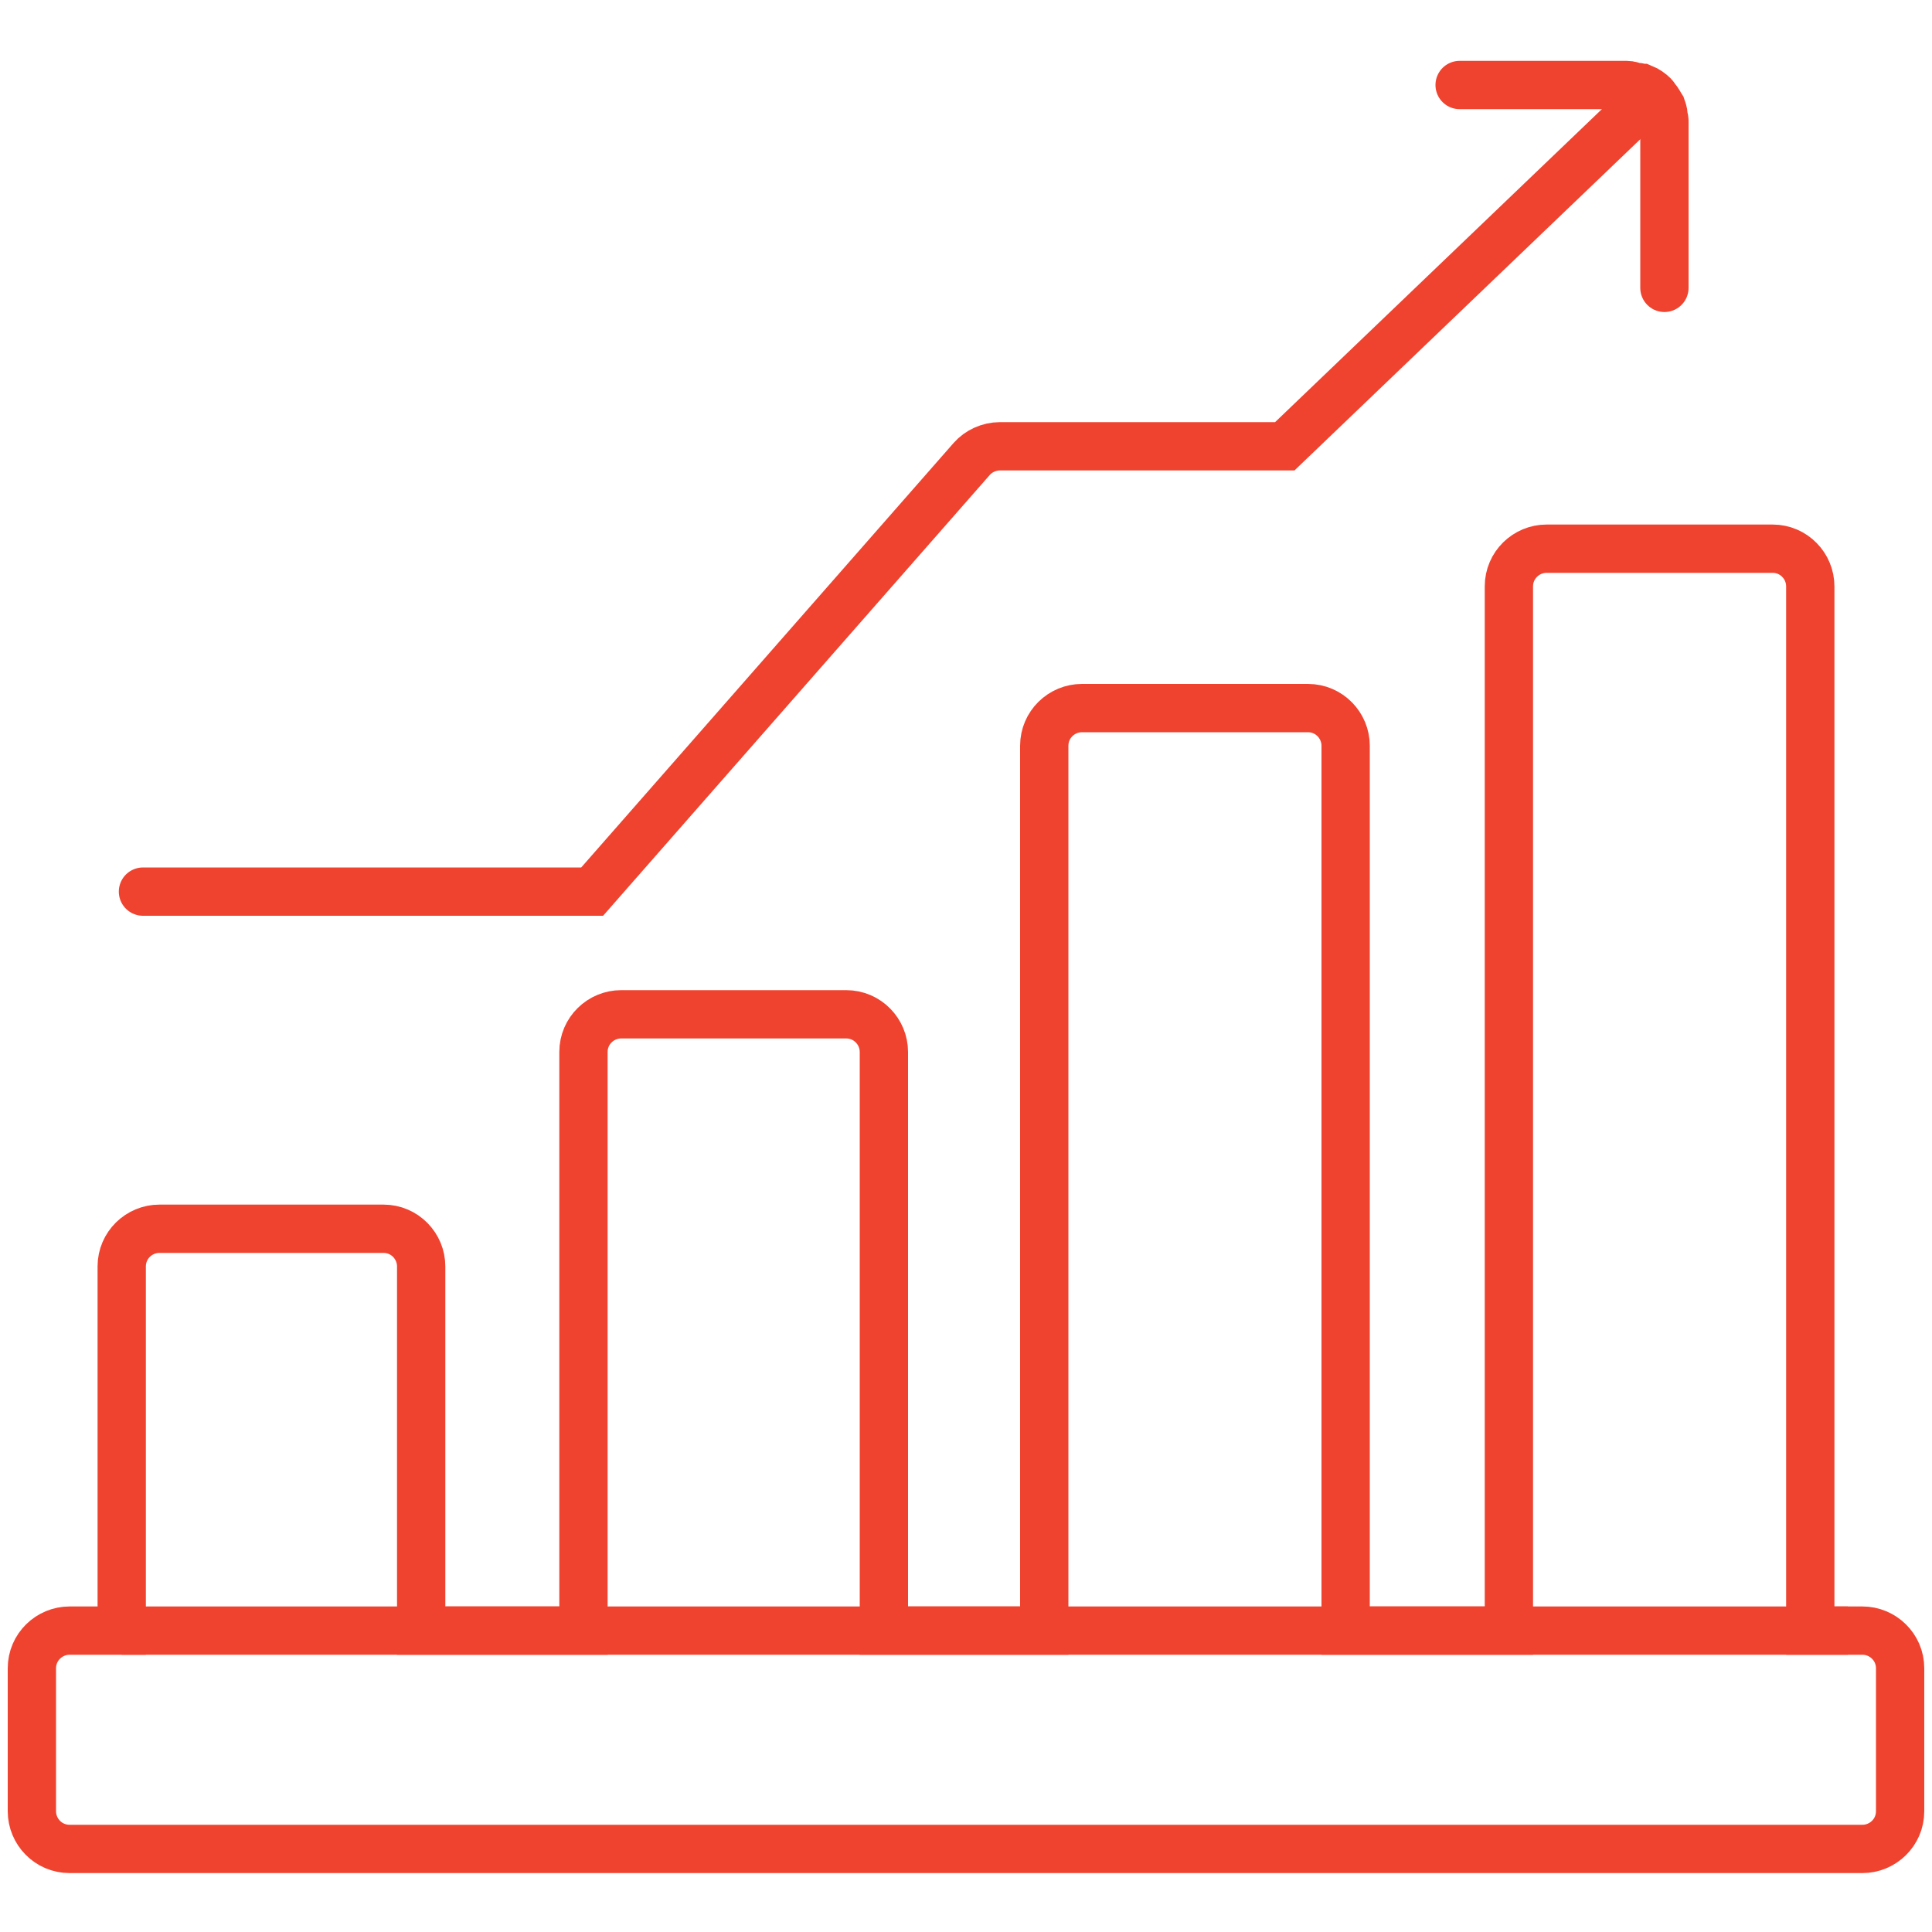
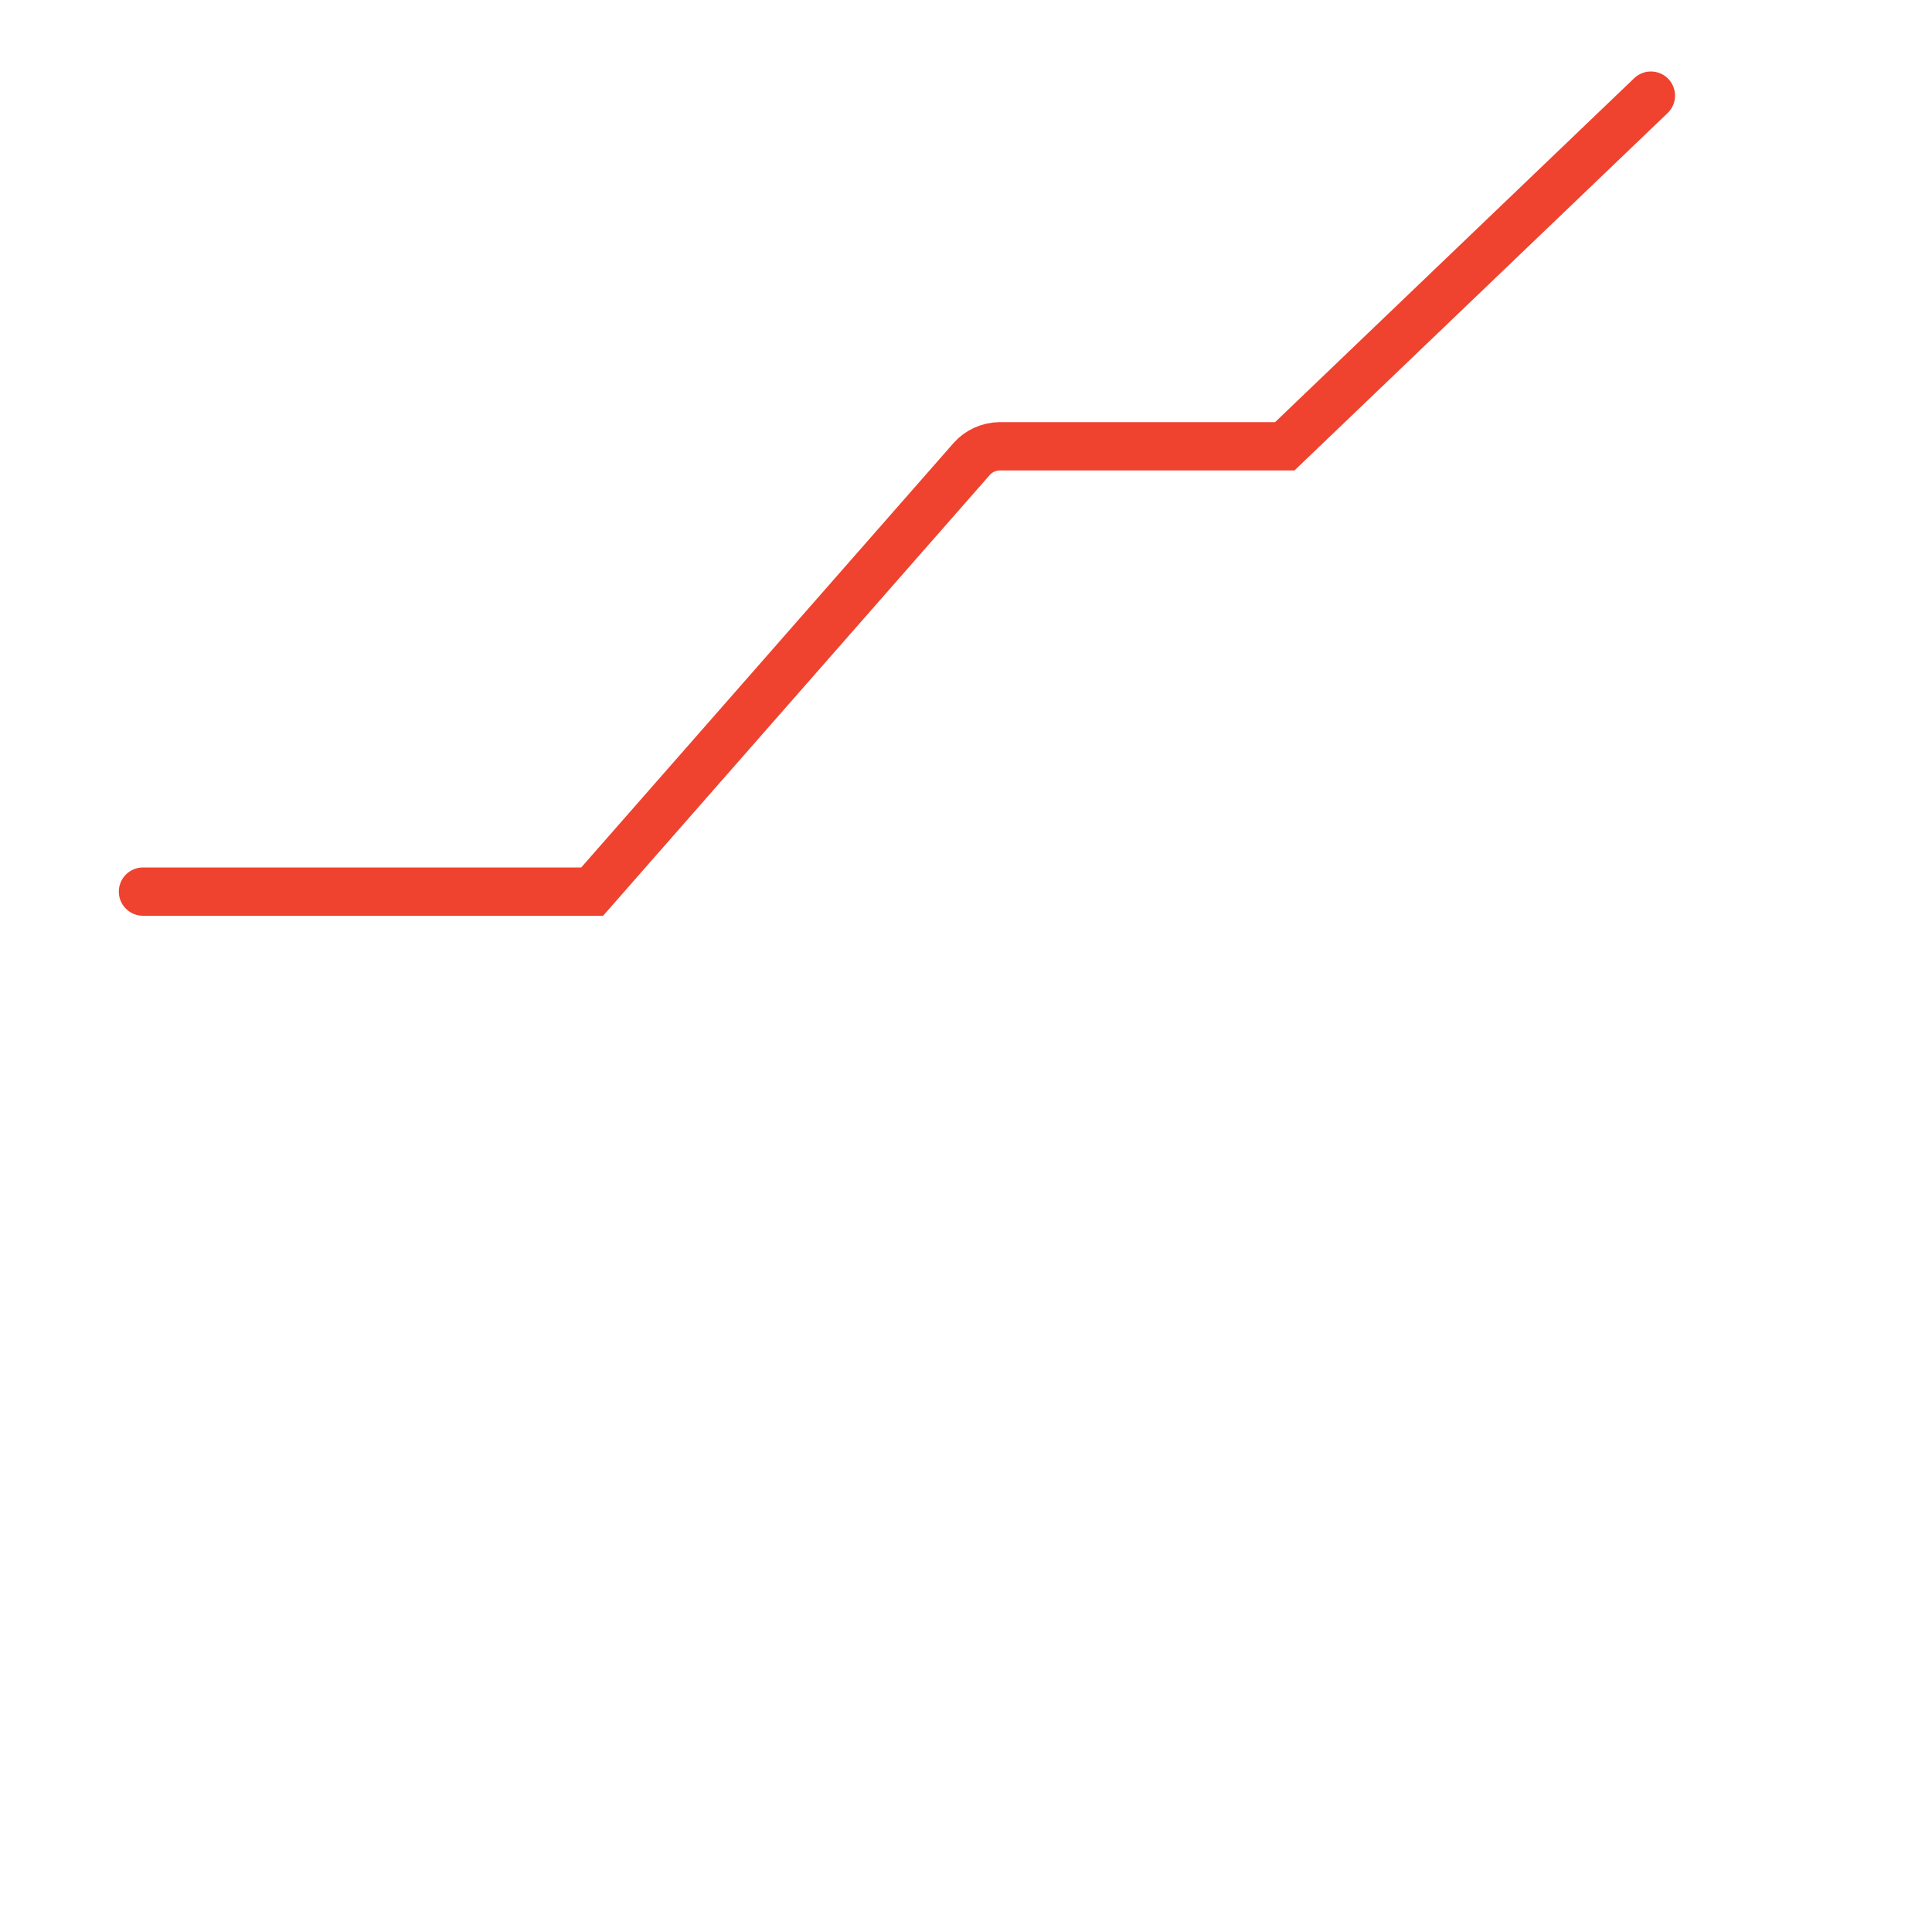
<svg xmlns="http://www.w3.org/2000/svg" version="1.1" id="svg3" x="0px" y="0px" viewBox="0 0 200 200" style="enable-background:new 0 0 200 200;" xml:space="preserve">
  <style type="text/css">
	#svg3 .st0{fill:none;stroke:#EF432F;stroke-width:5;stroke-miterlimit:10;}
	#svg3 .st1{fill:none;stroke:#EF432F;stroke-width:5;stroke-linecap:round;stroke-miterlimit:10;}
</style>
  <g class="wow path-cricle">
-     <path class="st0" d="M192.8,168.8h-5.4V60.7c0-2.1-1.7-3.9-3.9-3.9h-23.4c-2.1,0-3.9,1.7-3.9,3.9v108.1h-16.9l0-91.6   c0-2.1-1.7-3.9-3.9-3.9h-23.4c-2.1,0-3.9,1.7-3.9,3.9v91.6H91.5l0-59.9c0-2.1-1.7-3.9-3.9-3.9H64.3c-2.1,0-3.9,1.7-3.9,3.9v59.9   H43.6v-37.7c0-2.1-1.7-3.9-3.9-3.9H16.5c-2.1,0-3.9,1.7-3.9,3.9l0,37.7H7.2c-2.1,0-3.9,1.7-3.9,3.9v14.8c0,2.1,1.7,3.9,3.9,3.9   h185.6c2.1,0,3.9-1.7,3.9-3.9v-14.8C196.7,170.5,194.9,168.8,192.8,168.8L192.8,168.8z" />
    <path class="st1" d="M170.9,9.9L133,46.2l-29.5,0l0,0c-1.1,0-2.2,0.5-2.9,1.3L61.3,92.3H14.8" />
-     <path class="st1" d="M172.3,29.8V12.5c0-0.2-0.1-0.4-0.1-0.6c0-0.3-0.1-0.5-0.2-0.8c-0.2-0.3-0.3-0.6-0.6-0.9   c-0.1-0.1-0.1-0.2-0.2-0.3h0c-0.3-0.3-0.7-0.6-1.2-0.8c0,0,0,0-0.1,0c-0.2-0.1-0.4-0.1-0.6-0.1c-0.3-0.1-0.6-0.2-0.9-0.2h0h-17.3" />
-     <line class="st0" x1="12.6" y1="168.8" x2="191.3" y2="168.8" />
  </g>
</svg>